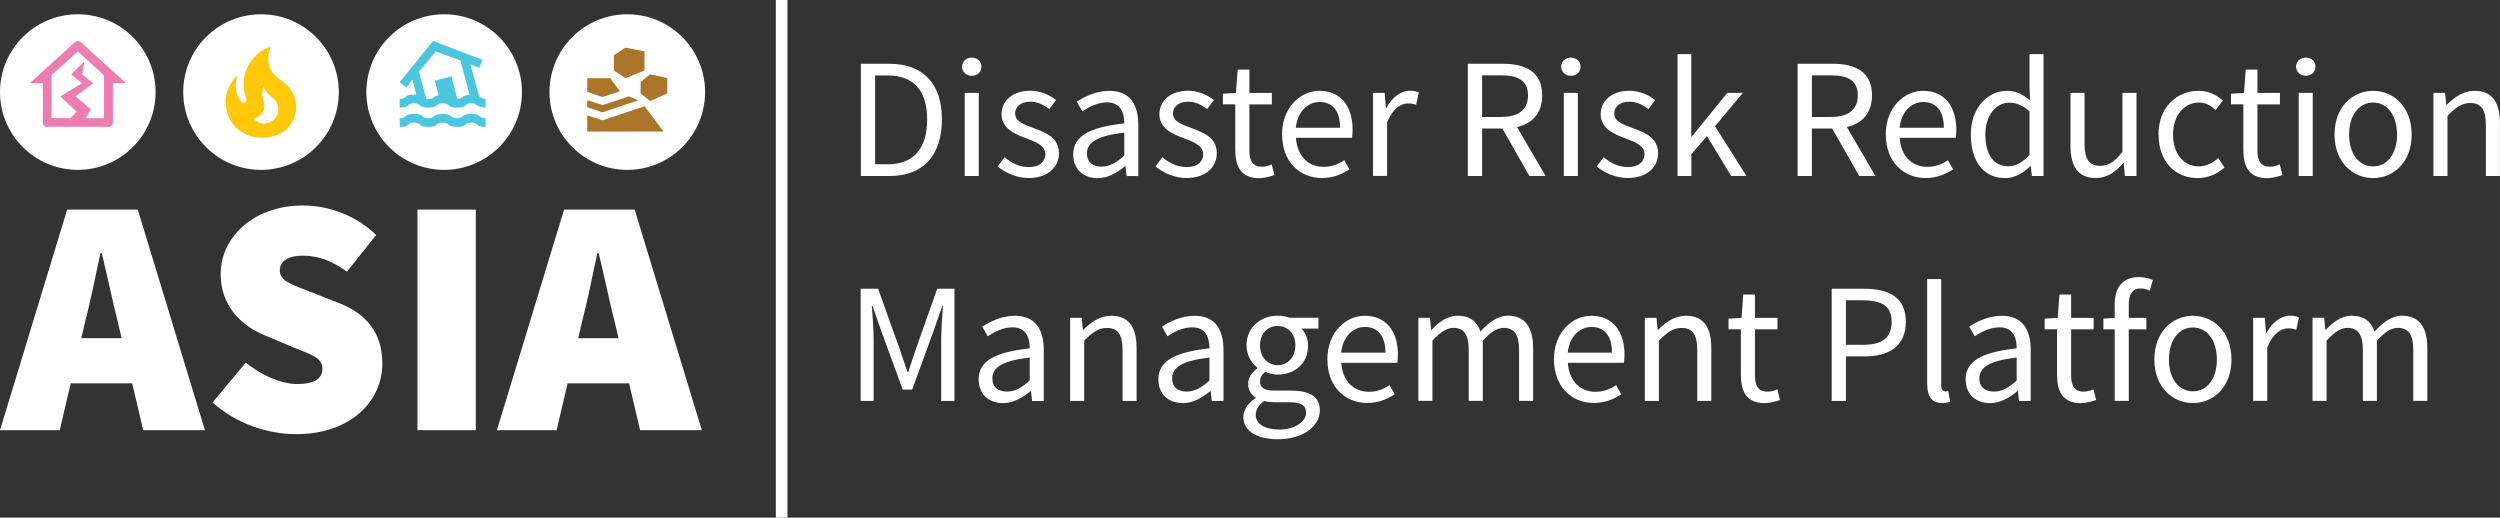
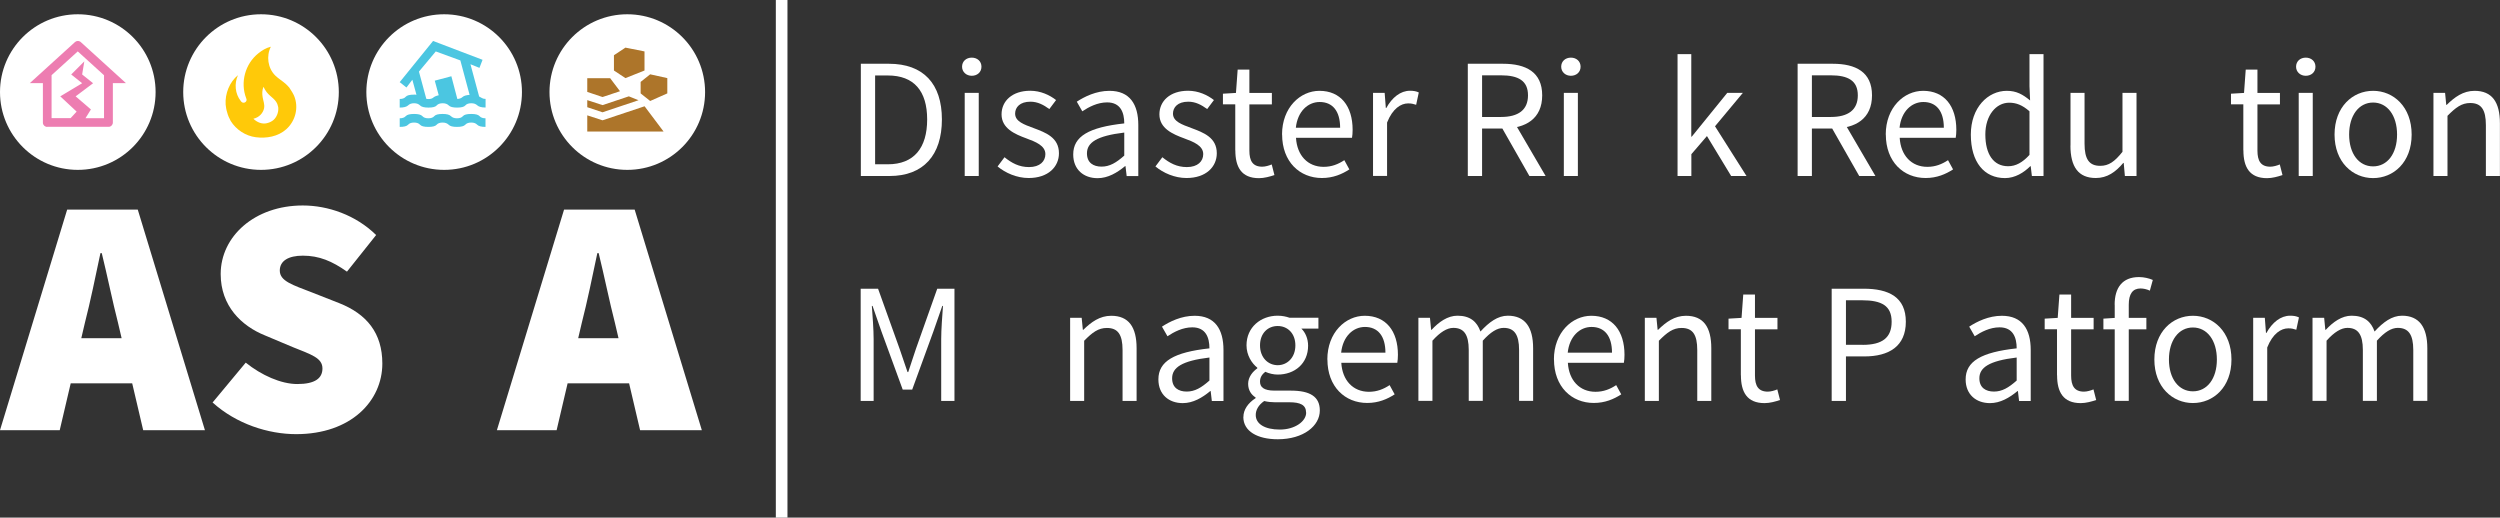
<svg xmlns="http://www.w3.org/2000/svg" id="Layer_2" data-name="Layer 2" viewBox="0 0 322.3 66.73">
  <rect x="0" y="0" width="322.3" height="66.73" fill="#333333" stroke="none" />
  <defs>
    <style>
      .cls-1 {
        fill: #4bc6e1;
      }

      .cls-2 {
        fill: #fff;
      }

      .cls-3 {
        fill: #ffc909;
      }

      .cls-4 {
        fill: #ed7db1;
      }

      .cls-5 {
        fill: #ad752a;
      }
    </style>
  </defs>
  <g id="Layer_1-2" data-name="Layer 1">
    <g>
      <g>
        <g>
          <circle class="cls-2" cx="10.03" cy="11.87" r="10.03" />
          <path class="cls-4" d="M6.09,16.36c-.29,0-.53-.21-.56-.5v-.07s0-5.07,0-5.07h-1.69l5.82-5.29c.19-.18.49-.2.7-.05l.06.05,5.82,5.29h-1.69v5.07c0,.29-.21.53-.5.56h-.07s-7.89,0-7.89,0ZM10.03,6.62l-3.38,3.07v5.54h2.45l.78-.84-2.11-1.97,2.82-1.69-1.41-1.13,1.69-1.69-.28,1.69,1.41,1.13-2.25,1.69,1.97,1.69-.7,1.13h2.39v-5.54l-3.38-3.07Z" />
        </g>
        <g>
          <circle class="cls-2" cx="57.26" cy="11.87" r="10.03" />
          <path class="cls-1" d="M51.53,16.36v-1.11c.35,0,.61-.09.78-.28s.53-.28,1.07-.28.9.09,1.07.28.42.28.77.28.61-.09.77-.28.52-.28,1.07-.28.88.09,1.07.28.45.28.78.28c.35,0,.61-.09.77-.28s.52-.28,1.07-.28.9.09,1.07.28.42.28.77.28v1.11c-.53,0-.89-.09-1.07-.28s-.43-.28-.77-.28-.6.09-.77.28-.53.28-1.07.28-.89-.09-1.07-.28c-.18-.18-.44-.28-.78-.28s-.61.09-.77.28-.52.28-1.07.28-.9-.09-1.07-.28-.42-.28-.77-.28-.6.09-.77.28-.53.28-1.08.28M55.22,13.87c-.53,0-.88-.09-1.07-.28s-.44-.28-.77-.28-.58.09-.77.28c-.19.18-.55.28-1.08.28v-1.11c.35,0,.61-.09.77-.28s.52-.28,1.07-.28c.06,0,.11,0,.17,0,.06,0,.11.01.15.02l-.53-1.94-.76,1-.87-.69,4.3-5.31,6.38,2.43-.4,1.04-1.16-.47,1.12,4.16c.13.07.26.14.38.21s.27.1.45.1v1.11c-.53,0-.88-.1-1.07-.28s-.44-.27-.77-.27c-.35,0-.61.09-.77.28s-.52.28-1.07.28-.88-.09-1.07-.28-.45-.28-.78-.28c-.35,0-.61.09-.77.28s-.52.28-1.07.28M55.22,12.77c.28,0,.49-.06.64-.19.15-.13.38-.23.7-.3l-.51-1.88,2.14-.57.77,2.93c.29-.02.51-.1.68-.26.17-.15.47-.24.9-.27l-1.19-4.44-3.17-1.16-2.17,2.6.95,3.51s.08.02.12.02c.04,0,.09,0,.13,0" />
        </g>
        <g>
          <circle class="cls-2" cx="33.65" cy="11.87" r="10.03" />
          <path class="cls-3" d="M37.34,11.35c-.15-.2-.33-.36-.5-.53-.44-.39-.93-.67-1.35-1.08-.97-.95-1.18-2.52-.57-3.72-.62.15-1.16.49-1.62.86-1.69,1.35-2.35,3.74-1.56,5.79.03.07.05.13.05.21,0,.14-.1.27-.23.33-.15.07-.31.03-.43-.08-.04-.03-.07-.07-.09-.11-.74-.93-.85-2.26-.36-3.33-1.09.89-1.68,2.38-1.59,3.79.04.33.08.65.19.98.09.39.27.78.46,1.13.7,1.13,1.92,1.93,3.23,2.1,1.39.18,2.88-.08,3.95-1.04,1.19-1.08,1.61-2.81,1-4.29l-.08-.17c-.14-.3-.5-.82-.5-.82M35.28,15.45c-.18.16-.48.33-.72.39-.73.26-1.46-.1-1.89-.53.77-.18,1.24-.75,1.37-1.33.11-.52-.1-.95-.18-1.45-.08-.48-.07-.89.11-1.34.12.25.25.49.41.69.5.65,1.29.94,1.46,1.82.03.09.04.18.04.28.02.53-.21,1.12-.61,1.48" />
        </g>
        <g>
          <circle class="cls-2" cx="80.87" cy="11.87" r="10.03" />
          <path class="cls-5" d="M75.71,16.96v-2.09l1.97.64,5.42-1.81,2.45,3.26h-9.84ZM77.68,14.48l-1.97-.66v-.91l1.97.64,3.39-1.13,1.25.5-4.65,1.56ZM83.82,13.02l2.21-.98v-1.97l-2.21-.49-1.23.98v1.48l1.23.98ZM77.68,12.51l-1.97-.66v-1.77h2.95l1.27,1.68-2.25.75ZM80.63,10.07l2.46-.98v-2.46l-2.46-.49-1.48.98v1.97l1.48.98Z" />
        </g>
      </g>
      <g>
        <path class="cls-2" d="M8.66,27.02h9.1l8.66,28.44h-7.96l-3.24-13.82c-.7-2.71-1.4-6.17-2.1-9.01h-.17c-.61,2.89-1.31,6.3-2.01,9.01l-3.24,13.82H0l8.66-28.44ZM6.21,43.6h13.91v5.82H6.21v-5.82Z" />
        <path class="cls-2" d="M27.39,51.91l4.29-5.16c2.01,1.62,4.55,2.76,6.65,2.76,2.28,0,3.24-.74,3.24-2.01,0-1.36-1.44-1.79-3.85-2.76l-3.54-1.49c-3.06-1.23-5.73-3.81-5.73-7.92,0-4.86,4.38-8.84,10.59-8.84,3.24,0,6.83,1.23,9.45,3.81l-3.76,4.72c-1.92-1.36-3.59-2.06-5.69-2.06-1.84,0-2.97.66-2.97,1.92,0,1.36,1.62,1.84,4.2,2.84l3.46,1.36c3.54,1.4,5.56,3.85,5.56,7.79,0,4.81-4.03,9.1-11.11,9.1-3.59,0-7.7-1.31-10.76-4.07Z" />
-         <path class="cls-2" d="M53.82,27.02h7.52v28.44h-7.52v-28.44Z" />
        <path class="cls-2" d="M72.72,27.02h9.1l8.66,28.44h-7.96l-3.24-13.82c-.7-2.71-1.4-6.17-2.1-9.01h-.17c-.61,2.89-1.31,6.3-2.01,9.01l-3.24,13.82h-7.7l8.66-28.44ZM70.27,43.6h13.91v5.82h-13.91v-5.82Z" />
      </g>
      <g>
        <path class="cls-2" d="M110.98,8.22h3.62c4.45,0,6.83,2.58,6.83,7.18s-2.38,7.29-6.75,7.29h-3.7v-14.47ZM114.46,21.18c3.38,0,5.07-2.12,5.07-5.78s-1.69-5.67-5.07-5.67h-1.64v11.45h1.64Z" />
        <path class="cls-2" d="M124.03,8.6c0-.71.55-1.17,1.25-1.17s1.25.46,1.25,1.17-.55,1.17-1.25,1.17-1.25-.49-1.25-1.17ZM124.37,11.97h1.81v10.72h-1.81v-10.72Z" />
        <path class="cls-2" d="M128.6,21.47l.9-1.2c.93.75,1.88,1.27,3.16,1.27,1.41,0,2.11-.75,2.11-1.67,0-1.1-1.26-1.59-2.45-2.03-1.5-.55-3.2-1.29-3.2-3.1,0-1.71,1.37-3.04,3.7-3.04,1.33,0,2.5.55,3.33,1.2l-.87,1.16c-.74-.54-1.5-.95-2.44-.95-1.35,0-1.97.72-1.97,1.54,0,1.02,1.17,1.41,2.38,1.86,1.55.58,3.27,1.21,3.27,3.25,0,1.74-1.38,3.19-3.91,3.19-1.52,0-2.99-.65-4-1.49Z" />
        <path class="cls-2" d="M138.36,19.91c0-2.33,2.01-3.5,6.58-4,0-1.38-.46-2.71-2.21-2.71-1.24,0-2.36.59-3.2,1.15l-.71-1.24c.99-.65,2.49-1.4,4.21-1.4,2.62,0,3.72,1.74,3.72,4.41v6.58h-1.5l-.15-1.28h-.06c-1.02.85-2.21,1.55-3.54,1.55-1.79,0-3.14-1.11-3.14-3.05ZM144.94,20.07v-2.98c-3.59.43-4.81,1.31-4.81,2.68,0,1.22.83,1.71,1.88,1.71s1.89-.5,2.93-1.42Z" />
        <path class="cls-2" d="M148.95,21.47l.9-1.2c.93.75,1.88,1.27,3.16,1.27,1.41,0,2.11-.75,2.11-1.67,0-1.1-1.26-1.59-2.45-2.03-1.5-.55-3.2-1.29-3.2-3.1,0-1.71,1.37-3.04,3.7-3.04,1.33,0,2.5.55,3.33,1.2l-.87,1.16c-.74-.54-1.5-.95-2.44-.95-1.35,0-1.97.72-1.97,1.54,0,1.02,1.17,1.41,2.38,1.86,1.55.58,3.27,1.21,3.27,3.25,0,1.74-1.38,3.19-3.91,3.19-1.52,0-2.99-.65-4-1.49Z" />
        <path class="cls-2" d="M159.25,19.38v-5.93h-1.59v-1.37l1.68-.1.22-3.01h1.51v3.01h2.9v1.48h-2.9v5.96c0,1.31.42,2.07,1.66,2.07.38,0,.87-.14,1.22-.29l.35,1.37c-.6.2-1.32.4-1.99.4-2.28,0-3.05-1.45-3.05-3.58Z" />
        <path class="cls-2" d="M165.28,17.35c0-3.49,2.35-5.64,4.82-5.64,2.73,0,4.28,1.96,4.28,5.03,0,.38-.03.77-.08,1.03h-7.22c.13,2.27,1.52,3.74,3.56,3.74,1.03,0,1.87-.33,2.67-.86l.65,1.19c-.94.61-2.08,1.11-3.54,1.11-2.86,0-5.13-2.09-5.13-5.61ZM172.77,16.47c0-2.15-.97-3.32-2.64-3.32-1.51,0-2.85,1.21-3.07,3.32h5.72Z" />
        <path class="cls-2" d="M177.01,11.97h1.5l.15,1.95h.06c.75-1.36,1.84-2.22,3.05-2.22.47,0,.81.06,1.14.22l-.34,1.59c-.37-.12-.61-.18-1.04-.18-.91,0-1.99.65-2.71,2.47v6.88h-1.81v-10.72Z" />
        <path class="cls-2" d="M189.23,8.22h4.53c2.95,0,5.06,1.06,5.06,4.07s-2.12,4.28-5.06,4.28h-2.69v6.12h-1.84v-14.47ZM193.5,15.08c2.25,0,3.49-.91,3.49-2.79s-1.24-2.58-3.49-2.58h-2.43v5.37h2.43ZM193.4,16.07l1.44-.95,4.42,7.57h-2.09l-3.77-6.62Z" />
        <path class="cls-2" d="M201.27,8.6c0-.71.55-1.17,1.25-1.17s1.25.46,1.25,1.17-.55,1.17-1.25,1.17-1.25-.49-1.25-1.17ZM201.61,11.97h1.81v10.72h-1.81v-10.72Z" />
-         <path class="cls-2" d="M205.84,21.47l.9-1.2c.93.75,1.88,1.27,3.16,1.27,1.41,0,2.11-.75,2.11-1.67,0-1.1-1.26-1.59-2.45-2.03-1.5-.55-3.2-1.29-3.2-3.1,0-1.71,1.37-3.04,3.7-3.04,1.33,0,2.5.55,3.33,1.2l-.87,1.16c-.74-.54-1.5-.95-2.44-.95-1.35,0-1.97.72-1.97,1.54,0,1.02,1.17,1.41,2.38,1.86,1.55.58,3.27,1.21,3.27,3.25,0,1.74-1.38,3.19-3.91,3.19-1.52,0-2.99-.65-4-1.49Z" />
        <path class="cls-2" d="M216.26,6.98h1.78v10.64h.06l4.58-5.65h2.01l-3.59,4.31,4.06,6.41h-1.98l-3.12-5.15-2.01,2.34v2.81h-1.78V6.98Z" />
        <path class="cls-2" d="M231.75,8.22h4.53c2.95,0,5.06,1.06,5.06,4.07s-2.12,4.28-5.06,4.28h-2.69v6.12h-1.84v-14.47ZM236.02,15.08c2.25,0,3.49-.91,3.49-2.79s-1.24-2.58-3.49-2.58h-2.43v5.37h2.43ZM235.92,16.07l1.44-.95,4.42,7.57h-2.09l-3.77-6.62Z" />
        <path class="cls-2" d="M243.11,17.35c0-3.49,2.35-5.64,4.82-5.64,2.73,0,4.28,1.96,4.28,5.03,0,.38-.03.77-.08,1.03h-7.22c.13,2.27,1.52,3.74,3.56,3.74,1.03,0,1.87-.33,2.67-.86l.65,1.19c-.94.61-2.08,1.11-3.54,1.11-2.86,0-5.13-2.09-5.13-5.61ZM250.6,16.47c0-2.15-.97-3.32-2.64-3.32-1.51,0-2.85,1.21-3.07,3.32h5.72Z" />
        <path class="cls-2" d="M254.08,17.35c0-3.48,2.19-5.64,4.64-5.64,1.25,0,2.06.47,3,1.24l-.08-1.84v-4.13h1.81v15.71h-1.5l-.15-1.26h-.06c-.83.83-1.97,1.53-3.25,1.53-2.68,0-4.41-2.04-4.41-5.61ZM261.64,19.97v-5.62c-.92-.82-1.74-1.11-2.61-1.11-1.71,0-3.08,1.65-3.08,4.09,0,2.57,1.06,4.1,2.94,4.1.99,0,1.85-.48,2.75-1.46Z" />
        <path class="cls-2" d="M266.93,18.76v-6.79h1.81v6.56c0,2,.6,2.85,2.02,2.85,1.1,0,1.86-.54,2.87-1.81v-7.6h1.81v10.72h-1.5l-.15-1.68h-.06c-.99,1.17-2.06,1.94-3.54,1.94-2.26,0-3.27-1.46-3.27-4.19Z" />
-         <path class="cls-2" d="M278.27,17.35c0-3.58,2.42-5.64,5.16-5.64,1.41,0,2.38.58,3.14,1.26l-.93,1.2c-.62-.56-1.28-.95-2.13-.95-1.94,0-3.36,1.67-3.36,4.13s1.34,4.1,3.32,4.1c.98,0,1.85-.48,2.52-1.07l.79,1.22c-.96.86-2.18,1.36-3.46,1.36-2.85,0-5.03-2.06-5.03-5.61Z" />
        <path class="cls-2" d="M289.21,19.38v-5.93h-1.59v-1.37l1.68-.1.22-3.01h1.51v3.01h2.9v1.48h-2.9v5.96c0,1.31.42,2.07,1.66,2.07.38,0,.87-.14,1.22-.29l.35,1.37c-.6.2-1.32.4-1.99.4-2.28,0-3.05-1.45-3.05-3.58Z" />
        <path class="cls-2" d="M296.01,8.6c0-.71.55-1.17,1.25-1.17s1.25.46,1.25,1.17-.55,1.17-1.25,1.17-1.25-.49-1.25-1.17ZM296.35,11.97h1.81v10.72h-1.81v-10.72Z" />
        <path class="cls-2" d="M300.97,17.35c0-3.58,2.34-5.64,4.97-5.64s4.97,2.06,4.97,5.64-2.34,5.61-4.97,5.61-4.97-2.06-4.97-5.61ZM309.03,17.35c0-2.46-1.25-4.13-3.09-4.13s-3.09,1.67-3.09,4.13,1.25,4.1,3.09,4.1,3.09-1.64,3.09-4.1Z" />
        <path class="cls-2" d="M313.72,11.97h1.5l.15,1.55h.06c1.02-1,2.12-1.81,3.59-1.81,2.26,0,3.27,1.46,3.27,4.19v6.79h-1.81v-6.56c0-2-.6-2.85-2.02-2.85-1.1,0-1.85.56-2.93,1.65v7.76h-1.81v-10.72Z" />
        <path class="cls-2" d="M110.98,37.22h2.22l2.77,7.73c.35.99.68,2.01,1.03,3.02h.09c.35-1,.65-2.03,1-3.02l2.74-7.73h2.22v14.47h-1.71v-7.97c0-1.26.14-3,.23-4.28h-.09l-1.15,3.3-2.73,7.49h-1.22l-2.74-7.49-1.15-3.3h-.09c.09,1.28.23,3.02.23,4.28v7.97h-1.67v-14.47Z" />
-         <path class="cls-2" d="M126.17,48.91c0-2.33,2.01-3.5,6.58-4,0-1.38-.46-2.71-2.21-2.71-1.24,0-2.36.59-3.2,1.15l-.71-1.24c.99-.65,2.49-1.4,4.21-1.4,2.62,0,3.72,1.74,3.72,4.41v6.58h-1.5l-.15-1.28h-.06c-1.02.85-2.21,1.55-3.54,1.55-1.79,0-3.14-1.11-3.14-3.05ZM132.75,49.07v-2.98c-3.59.43-4.81,1.31-4.81,2.68,0,1.22.83,1.71,1.88,1.71s1.89-.5,2.93-1.42Z" />
        <path class="cls-2" d="M137.95,40.97h1.5l.15,1.55h.06c1.02-1,2.12-1.81,3.6-1.81,2.26,0,3.27,1.46,3.27,4.19v6.79h-1.81v-6.56c0-2-.6-2.85-2.02-2.85-1.1,0-1.86.56-2.93,1.65v7.76h-1.81v-10.72Z" />
        <path class="cls-2" d="M149.34,48.91c0-2.33,2.01-3.5,6.58-4,0-1.38-.46-2.71-2.21-2.71-1.24,0-2.36.59-3.2,1.15l-.71-1.24c.99-.65,2.49-1.4,4.21-1.4,2.62,0,3.72,1.74,3.72,4.41v6.58h-1.5l-.15-1.28h-.06c-1.02.85-2.21,1.55-3.54,1.55-1.79,0-3.14-1.11-3.14-3.05ZM155.92,49.07v-2.98c-3.59.43-4.81,1.31-4.81,2.68,0,1.22.83,1.71,1.88,1.71s1.89-.5,2.93-1.42Z" />
        <path class="cls-2" d="M160.3,53.75c0-.92.58-1.78,1.57-2.42v-.09c-.54-.34-.96-.92-.96-1.76,0-.89.62-1.6,1.18-1.99v-.09c-.71-.56-1.39-1.6-1.39-2.88,0-2.34,1.85-3.82,4.02-3.82.59,0,1.12.12,1.51.26h3.74v1.4h-2.2c.51.49.87,1.29.87,2.21,0,2.3-1.73,3.72-3.92,3.72-.52,0-1.11-.13-1.6-.36-.39.32-.68.68-.68,1.27,0,.68.44,1.16,1.88,1.16h2.09c2.49,0,3.74.78,3.74,2.56,0,1.99-2.11,3.71-5.42,3.71-2.62,0-4.44-1.03-4.44-2.87ZM168.38,53.19c0-.99-.75-1.33-2.16-1.33h-1.85c-.41,0-.92-.04-1.39-.16-.77.54-1.09,1.18-1.09,1.8,0,1.15,1.16,1.88,3.11,1.88s3.39-1.07,3.39-2.18ZM167,44.53c0-1.56-1.01-2.5-2.28-2.5s-2.28.93-2.28,2.5,1.04,2.55,2.28,2.55,2.28-.99,2.28-2.55Z" />
        <path class="cls-2" d="M171.12,46.35c0-3.49,2.35-5.64,4.82-5.64,2.73,0,4.28,1.96,4.28,5.03,0,.38-.03.77-.08,1.03h-7.22c.13,2.27,1.52,3.74,3.56,3.74,1.03,0,1.87-.33,2.67-.86l.65,1.19c-.94.61-2.08,1.11-3.54,1.11-2.86,0-5.13-2.09-5.13-5.61ZM178.61,45.47c0-2.15-.97-3.32-2.64-3.32-1.51,0-2.85,1.21-3.07,3.32h5.72Z" />
        <path class="cls-2" d="M182.85,40.97h1.5l.15,1.55h.06c.94-1.01,2.06-1.82,3.34-1.82,1.64,0,2.52.78,2.96,2.04,1.11-1.21,2.23-2.04,3.53-2.04,2.2,0,3.26,1.46,3.26,4.19v6.79h-1.81v-6.56c0-2-.63-2.85-1.99-2.85-.83,0-1.69.54-2.69,1.65v7.76h-1.81v-6.56c0-2-.63-2.85-1.99-2.85-.8,0-1.69.54-2.69,1.65v7.76h-1.81v-10.72Z" />
        <path class="cls-2" d="M200.33,46.35c0-3.49,2.35-5.64,4.82-5.64,2.73,0,4.28,1.96,4.28,5.03,0,.38-.03.77-.08,1.03h-7.22c.13,2.27,1.52,3.74,3.56,3.74,1.03,0,1.87-.33,2.67-.86l.65,1.19c-.94.61-2.08,1.11-3.54,1.11-2.86,0-5.13-2.09-5.13-5.61ZM207.82,45.47c0-2.15-.97-3.32-2.64-3.32-1.51,0-2.85,1.21-3.07,3.32h5.72Z" />
        <path class="cls-2" d="M212.05,40.97h1.5l.15,1.55h.06c1.02-1,2.12-1.81,3.59-1.81,2.26,0,3.27,1.46,3.27,4.19v6.79h-1.81v-6.56c0-2-.6-2.85-2.02-2.85-1.1,0-1.85.56-2.93,1.65v7.76h-1.81v-10.72Z" />
        <path class="cls-2" d="M224.43,48.38v-5.93h-1.59v-1.37l1.68-.1.22-3.01h1.51v3.01h2.9v1.48h-2.9v5.96c0,1.31.42,2.07,1.66,2.07.38,0,.87-.14,1.22-.29l.35,1.37c-.6.2-1.32.4-1.99.4-2.28,0-3.05-1.45-3.05-3.58Z" />
        <path class="cls-2" d="M236.14,37.22h4.13c3.24,0,5.43,1.09,5.43,4.26s-2.18,4.47-5.34,4.47h-2.38v5.74h-1.84v-14.47ZM240.13,44.46c2.53,0,3.74-.92,3.74-2.98s-1.28-2.77-3.83-2.77h-2.06v5.74h2.15Z" />
-         <path class="cls-2" d="M248.45,49.54v-13.56h1.81v13.69c0,.55.24.78.51.78.1,0,.19,0,.4-.04l.25,1.38c-.26.09-.57.17-1.04.17-1.36,0-1.92-.87-1.92-2.42Z" />
        <path class="cls-2" d="M253.41,48.91c0-2.33,2.01-3.5,6.58-4,0-1.38-.46-2.71-2.21-2.71-1.24,0-2.36.59-3.2,1.15l-.71-1.24c.99-.65,2.49-1.4,4.21-1.4,2.62,0,3.72,1.74,3.72,4.41v6.58h-1.5l-.15-1.28h-.06c-1.02.85-2.21,1.55-3.54,1.55-1.79,0-3.14-1.11-3.14-3.05ZM259.99,49.07v-2.98c-3.59.43-4.81,1.31-4.81,2.68,0,1.22.83,1.71,1.88,1.71s1.89-.5,2.93-1.42Z" />
        <path class="cls-2" d="M265.19,48.38v-5.93h-1.59v-1.37l1.68-.1.22-3.01h1.51v3.01h2.9v1.48h-2.9v5.96c0,1.31.42,2.07,1.66,2.07.38,0,.87-.14,1.22-.29l.35,1.37c-.6.2-1.32.4-1.99.4-2.28,0-3.05-1.45-3.05-3.58Z" />
        <path class="cls-2" d="M271.17,41.08l1.54-.1h4v1.48h-5.54v-1.37ZM272.62,39.28c0-2.18.99-3.56,3.14-3.56.65,0,1.29.16,1.78.37l-.38,1.38c-.41-.19-.83-.28-1.21-.28-1.01,0-1.51.71-1.51,2.09v12.4h-1.81v-12.41Z" />
        <path class="cls-2" d="M277.74,46.35c0-3.58,2.34-5.64,4.97-5.64s4.97,2.06,4.97,5.64-2.34,5.61-4.97,5.61-4.97-2.06-4.97-5.61ZM285.8,46.35c0-2.46-1.25-4.13-3.09-4.13s-3.09,1.67-3.09,4.13,1.25,4.1,3.09,4.1,3.09-1.64,3.09-4.1Z" />
        <path class="cls-2" d="M290.48,40.97h1.5l.15,1.95h.06c.75-1.36,1.84-2.22,3.05-2.22.47,0,.81.06,1.14.22l-.34,1.59c-.37-.12-.61-.18-1.04-.18-.91,0-1.99.65-2.71,2.47v6.88h-1.81v-10.72Z" />
        <path class="cls-2" d="M298.13,40.97h1.5l.15,1.55h.06c.94-1.01,2.06-1.82,3.33-1.82,1.64,0,2.52.78,2.96,2.04,1.11-1.21,2.23-2.04,3.54-2.04,2.2,0,3.26,1.46,3.26,4.19v6.79h-1.81v-6.56c0-2-.63-2.85-2-2.85-.83,0-1.69.54-2.69,1.65v7.76h-1.81v-6.56c0-2-.63-2.85-1.99-2.85-.8,0-1.7.54-2.69,1.65v7.76h-1.81v-10.72Z" />
      </g>
      <rect class="cls-2" x="100.02" width="1.5" height="66.73" />
    </g>
  </g>
</svg>